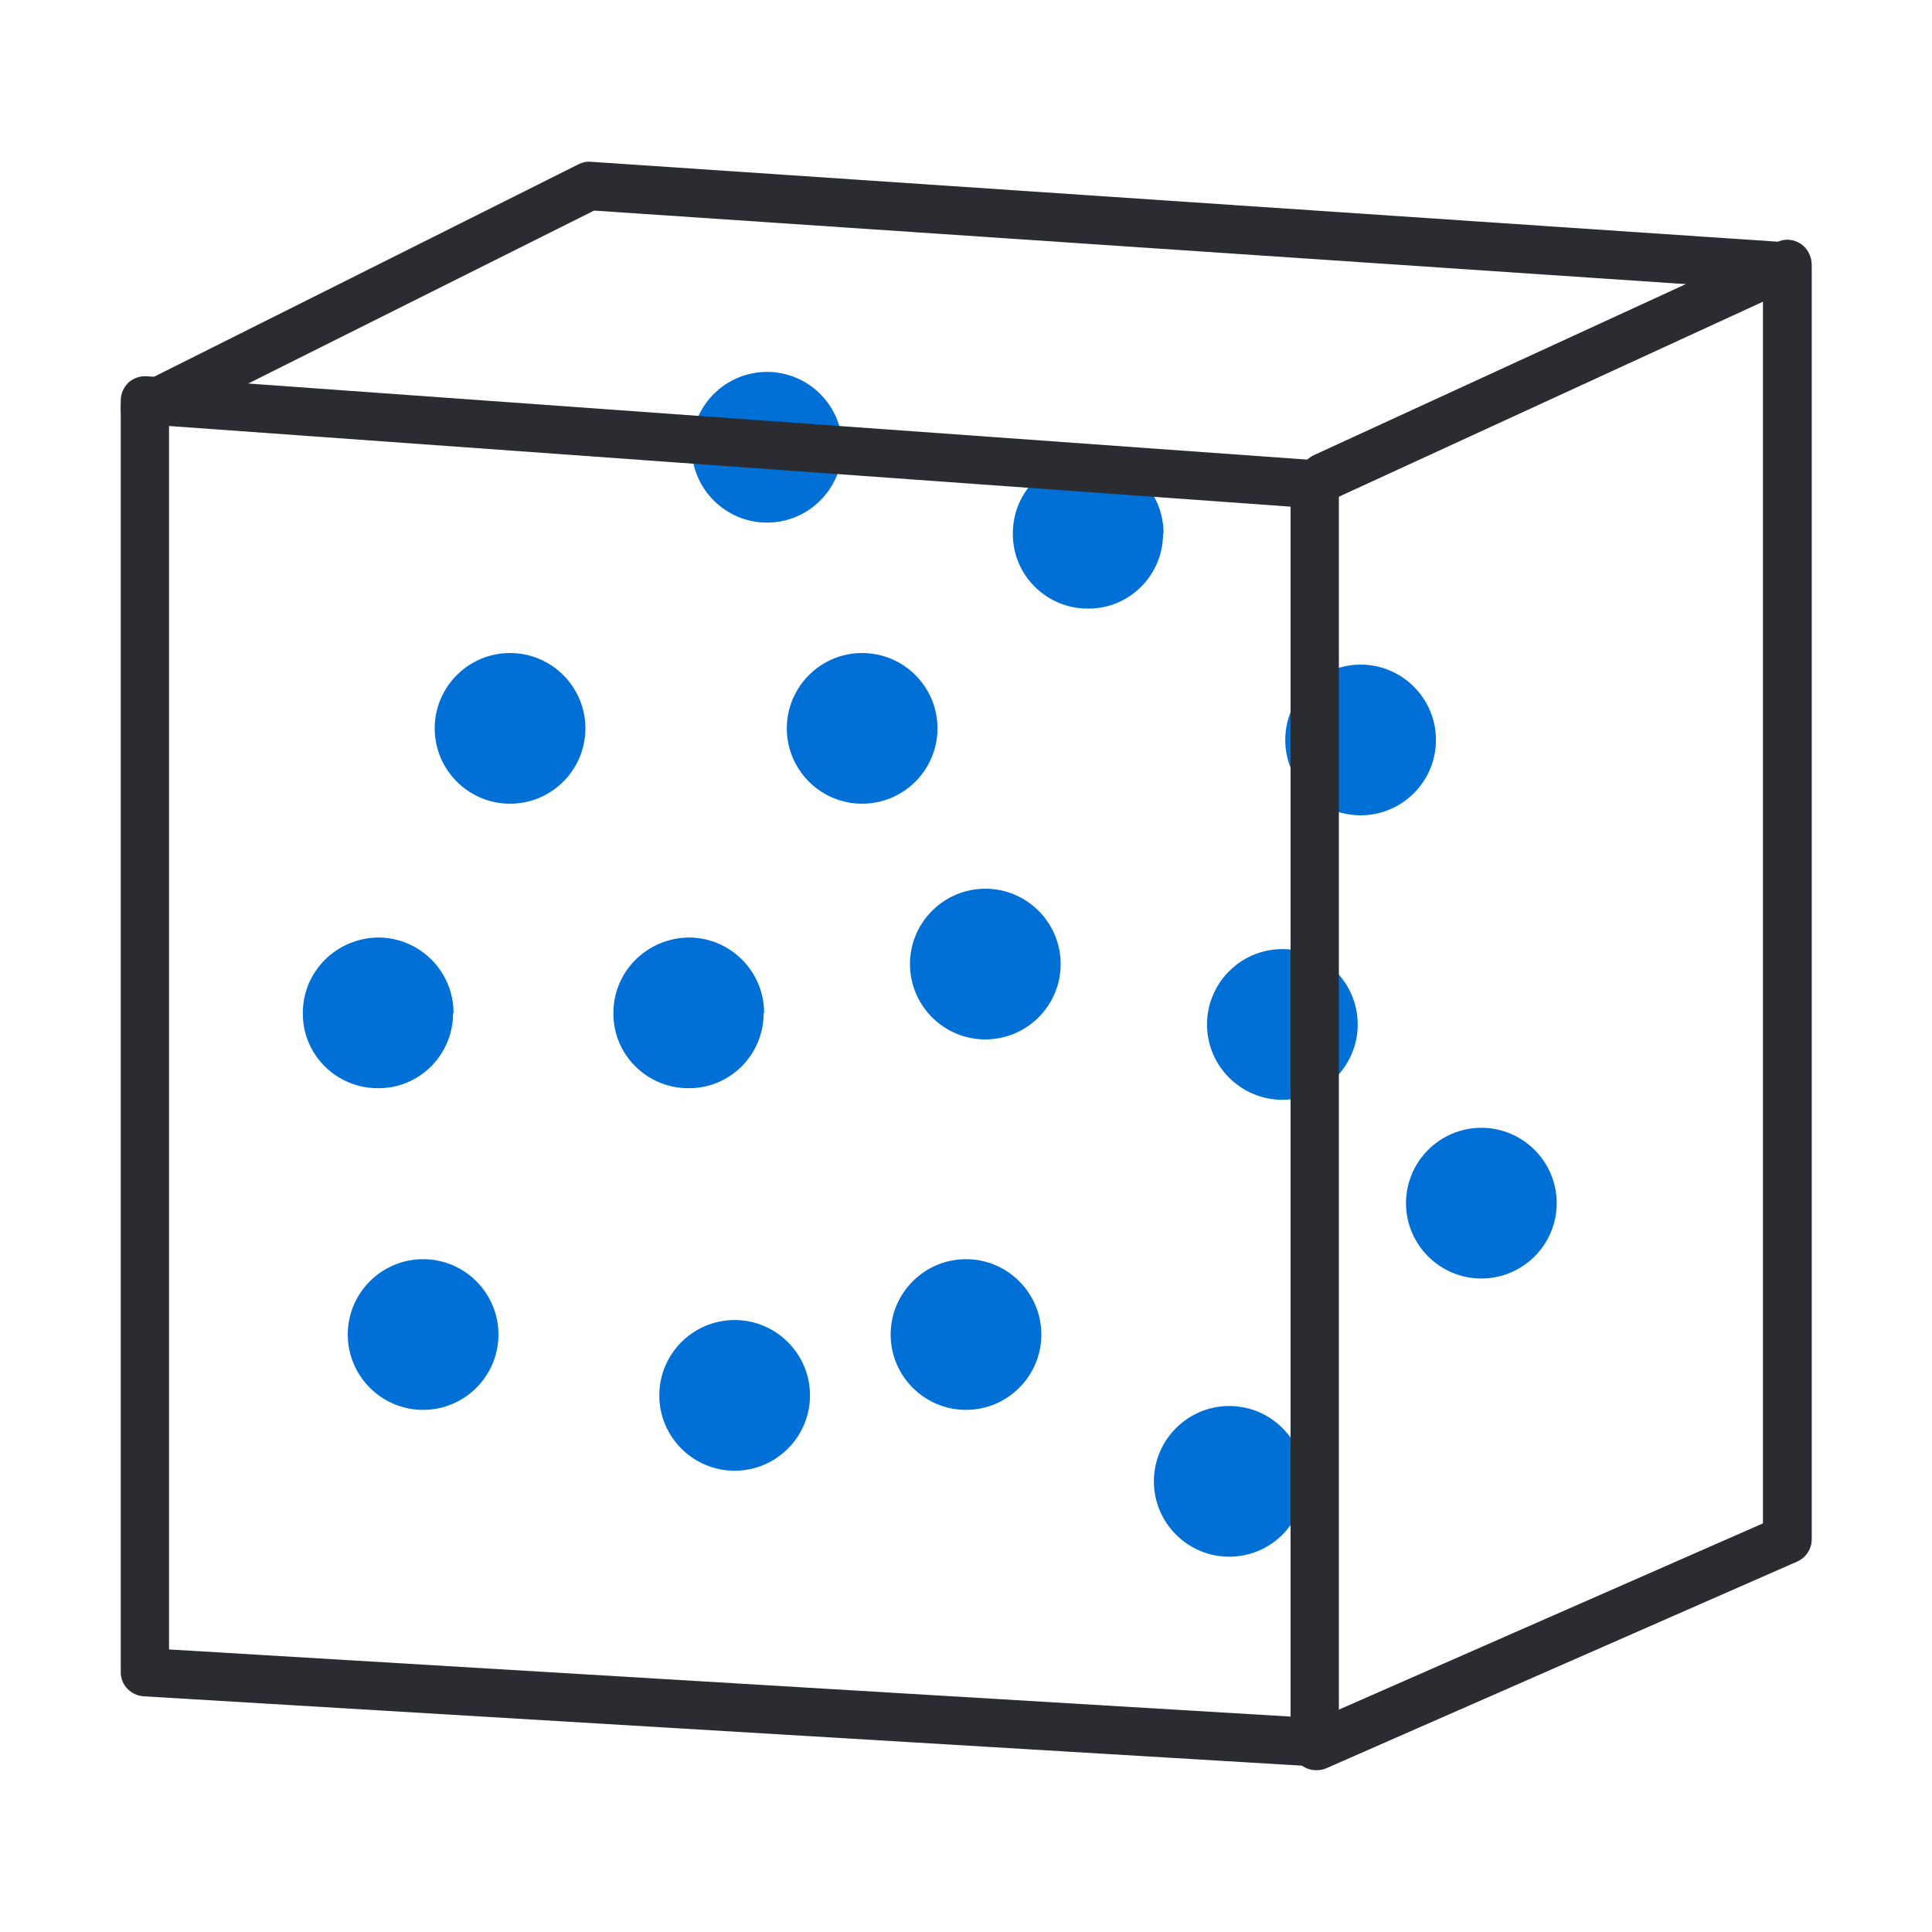
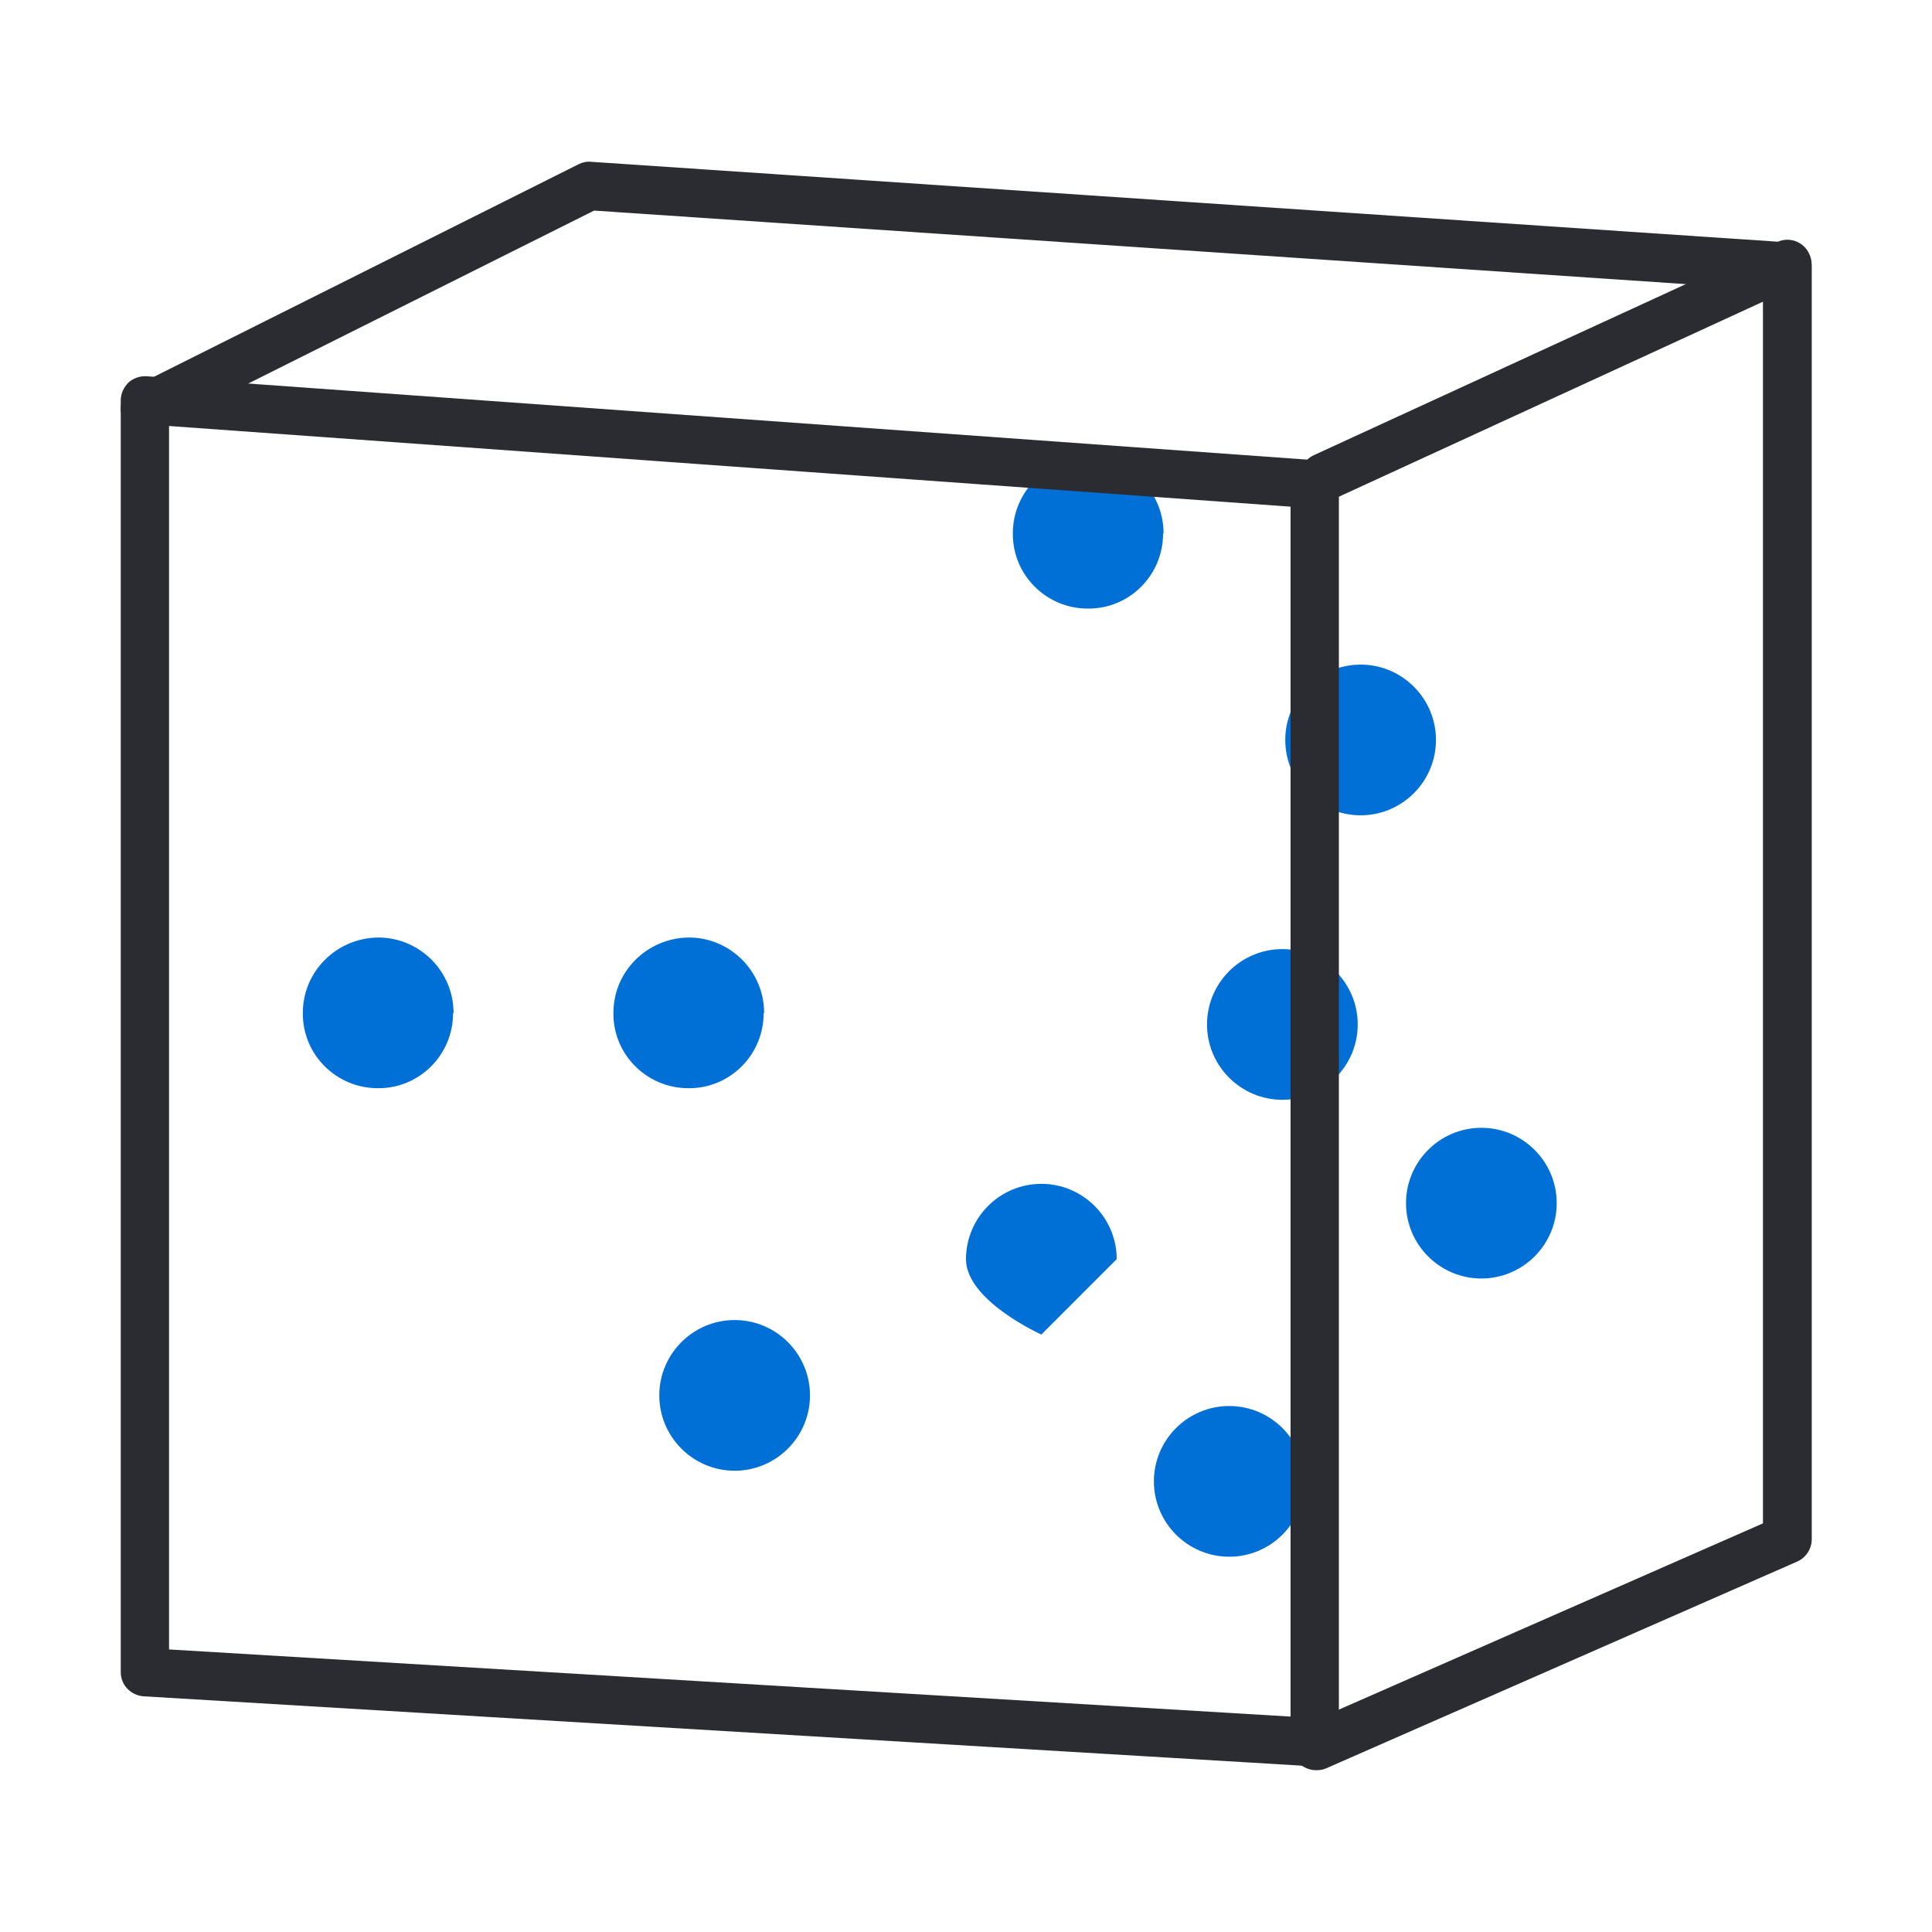
<svg xmlns="http://www.w3.org/2000/svg" id="Layer_25" viewBox="0 0 40 40">
  <defs>
    <style>.cls-1{fill:#006fd6;}.cls-2{fill:#2b2c32;}</style>
  </defs>
  <g id="Layer_218">
-     <path id="Path_73092" class="cls-1" d="m17.44,9.26c0,.86-.7,1.56-1.56,1.56s-1.56-.7-1.56-1.56.7-1.56,1.56-1.56,1.56.7,1.56,1.56h0" />
-   </g>
+     </g>
  <g id="Layer_217">
-     <path id="Path_73093" class="cls-1" d="m12.12,15.08c0,.86-.7,1.56-1.56,1.56s-1.56-.7-1.56-1.56.7-1.56,1.56-1.56,1.56.7,1.56,1.56h0" />
-   </g>
+     </g>
  <g id="Layer_216">
-     <path id="Path_73094" class="cls-1" d="m19.41,15.08c0,.86-.7,1.56-1.56,1.56s-1.56-.7-1.56-1.56.7-1.56,1.56-1.56h0c.86,0,1.56.7,1.56,1.56" />
-   </g>
+     </g>
  <g id="Layer_215">
    <path id="Path_73095" class="cls-1" d="m24.08,11.05c0,.86-.7,1.56-1.56,1.55-.86,0-1.56-.7-1.55-1.56,0-.86.7-1.55,1.56-1.56.86,0,1.56.7,1.56,1.56h0" />
  </g>
  <g id="Layer_214">
    <path id="Path_73096" class="cls-1" d="m29.73,15.32c0,.86-.7,1.56-1.56,1.56s-1.56-.7-1.56-1.56.7-1.56,1.56-1.56h0c.86,0,1.56.7,1.56,1.56" />
  </g>
  <g id="Layer_213">
    <path id="Path_73097" class="cls-1" d="m28.11,21.21c0,.86-.7,1.56-1.56,1.56s-1.56-.7-1.56-1.56.7-1.56,1.56-1.56,1.56.7,1.56,1.56h0" />
  </g>
  <g id="Layer_212">
    <path id="Path_73098" class="cls-1" d="m32.23,24.91c0,.86-.7,1.56-1.56,1.56s-1.56-.7-1.56-1.56.7-1.56,1.56-1.56,1.56.7,1.56,1.56" />
  </g>
  <g id="Layer_211">
    <path id="Path_73099" class="cls-1" d="m27.01,30.67c0,.86-.7,1.56-1.56,1.56-.86,0-1.56-.7-1.56-1.56s.7-1.56,1.56-1.56c0,0,0,0,0,0,.86,0,1.56.7,1.56,1.56h0" />
  </g>
  <g id="Layer_210">
-     <path id="Path_73100" class="cls-1" d="m21.56,27.63c0,.86-.7,1.56-1.56,1.56s-1.56-.7-1.56-1.56.7-1.56,1.56-1.56,1.56.7,1.56,1.56" />
+     <path id="Path_73100" class="cls-1" d="m21.56,27.63s-1.56-.7-1.56-1.56.7-1.56,1.56-1.56,1.56.7,1.56,1.56" />
  </g>
  <g id="Layer_209">
    <path id="Path_73101" class="cls-1" d="m16.77,28.89c0,.86-.7,1.56-1.56,1.56s-1.56-.7-1.56-1.56c0-.86.7-1.56,1.56-1.56.86,0,1.56.7,1.56,1.56h0" />
  </g>
  <g id="Layer_208">
-     <path id="Path_73102" class="cls-1" d="m10.32,27.63c0,.86-.7,1.56-1.56,1.56s-1.56-.7-1.56-1.56.7-1.56,1.56-1.56h0c.86,0,1.56.7,1.56,1.56" />
-   </g>
+     </g>
  <g id="Layer_207">
    <path id="Path_73103" class="cls-1" d="m9.38,20.98c0,.86-.7,1.56-1.56,1.55-.86,0-1.56-.7-1.55-1.56,0-.86.7-1.55,1.56-1.56.86,0,1.56.7,1.56,1.56" />
  </g>
  <g id="Layer_206">
    <path id="Path_73104" class="cls-1" d="m15.81,20.98c0,.86-.7,1.56-1.56,1.55-.86,0-1.56-.7-1.55-1.56,0-.86.7-1.55,1.56-1.56.86,0,1.56.7,1.56,1.56" />
  </g>
  <g id="Layer_205">
-     <path id="Path_73105" class="cls-1" d="m21.96,19.96c0,.86-.7,1.56-1.56,1.56s-1.56-.7-1.56-1.56.7-1.56,1.56-1.56h0c.86,0,1.56.7,1.56,1.56" />
-   </g>
+     </g>
  <g id="Layer_204">
    <path class="cls-2" d="m27.22,36.57s-.02,0-.03,0l-24.22-1.45c-.26-.02-.47-.23-.47-.5V8.29c0-.14.06-.27.16-.37.1-.09.24-.14.38-.13l24.22,1.74c.26.02.46.24.46.5v26.04c0,.14-.06.27-.16.36-.09.09-.22.14-.34.14Zm-23.72-2.42l23.22,1.39V10.49s-23.22-1.67-23.22-1.67v25.33Z" />
  </g>
  <g id="Layer_203">
    <path class="cls-2" d="m27.25,36.65c-.19,0-.38-.11-.46-.3-.11-.25,0-.55.26-.66l9.45-4.15V5.99l-24.2-1.63L3.22,8.9c-.25.12-.55.02-.67-.22s-.02-.55.22-.67L11.98,3.4c.08-.04.17-.06.26-.05l24.8,1.67c.26.02.47.24.47.5v26.35c0,.2-.12.38-.3.46l-9.75,4.28c-.07.03-.13.04-.2.04Z" />
  </g>
  <g id="Layer_202">
    <path class="cls-2" d="m27.41,10.37c-.19,0-.37-.11-.45-.29-.12-.25,0-.55.25-.66l9.59-4.41c.25-.12.55,0,.66.25.12.25,0,.55-.25.66l-9.59,4.41c-.07.03-.14.05-.21.05Z" />
  </g>
</svg>